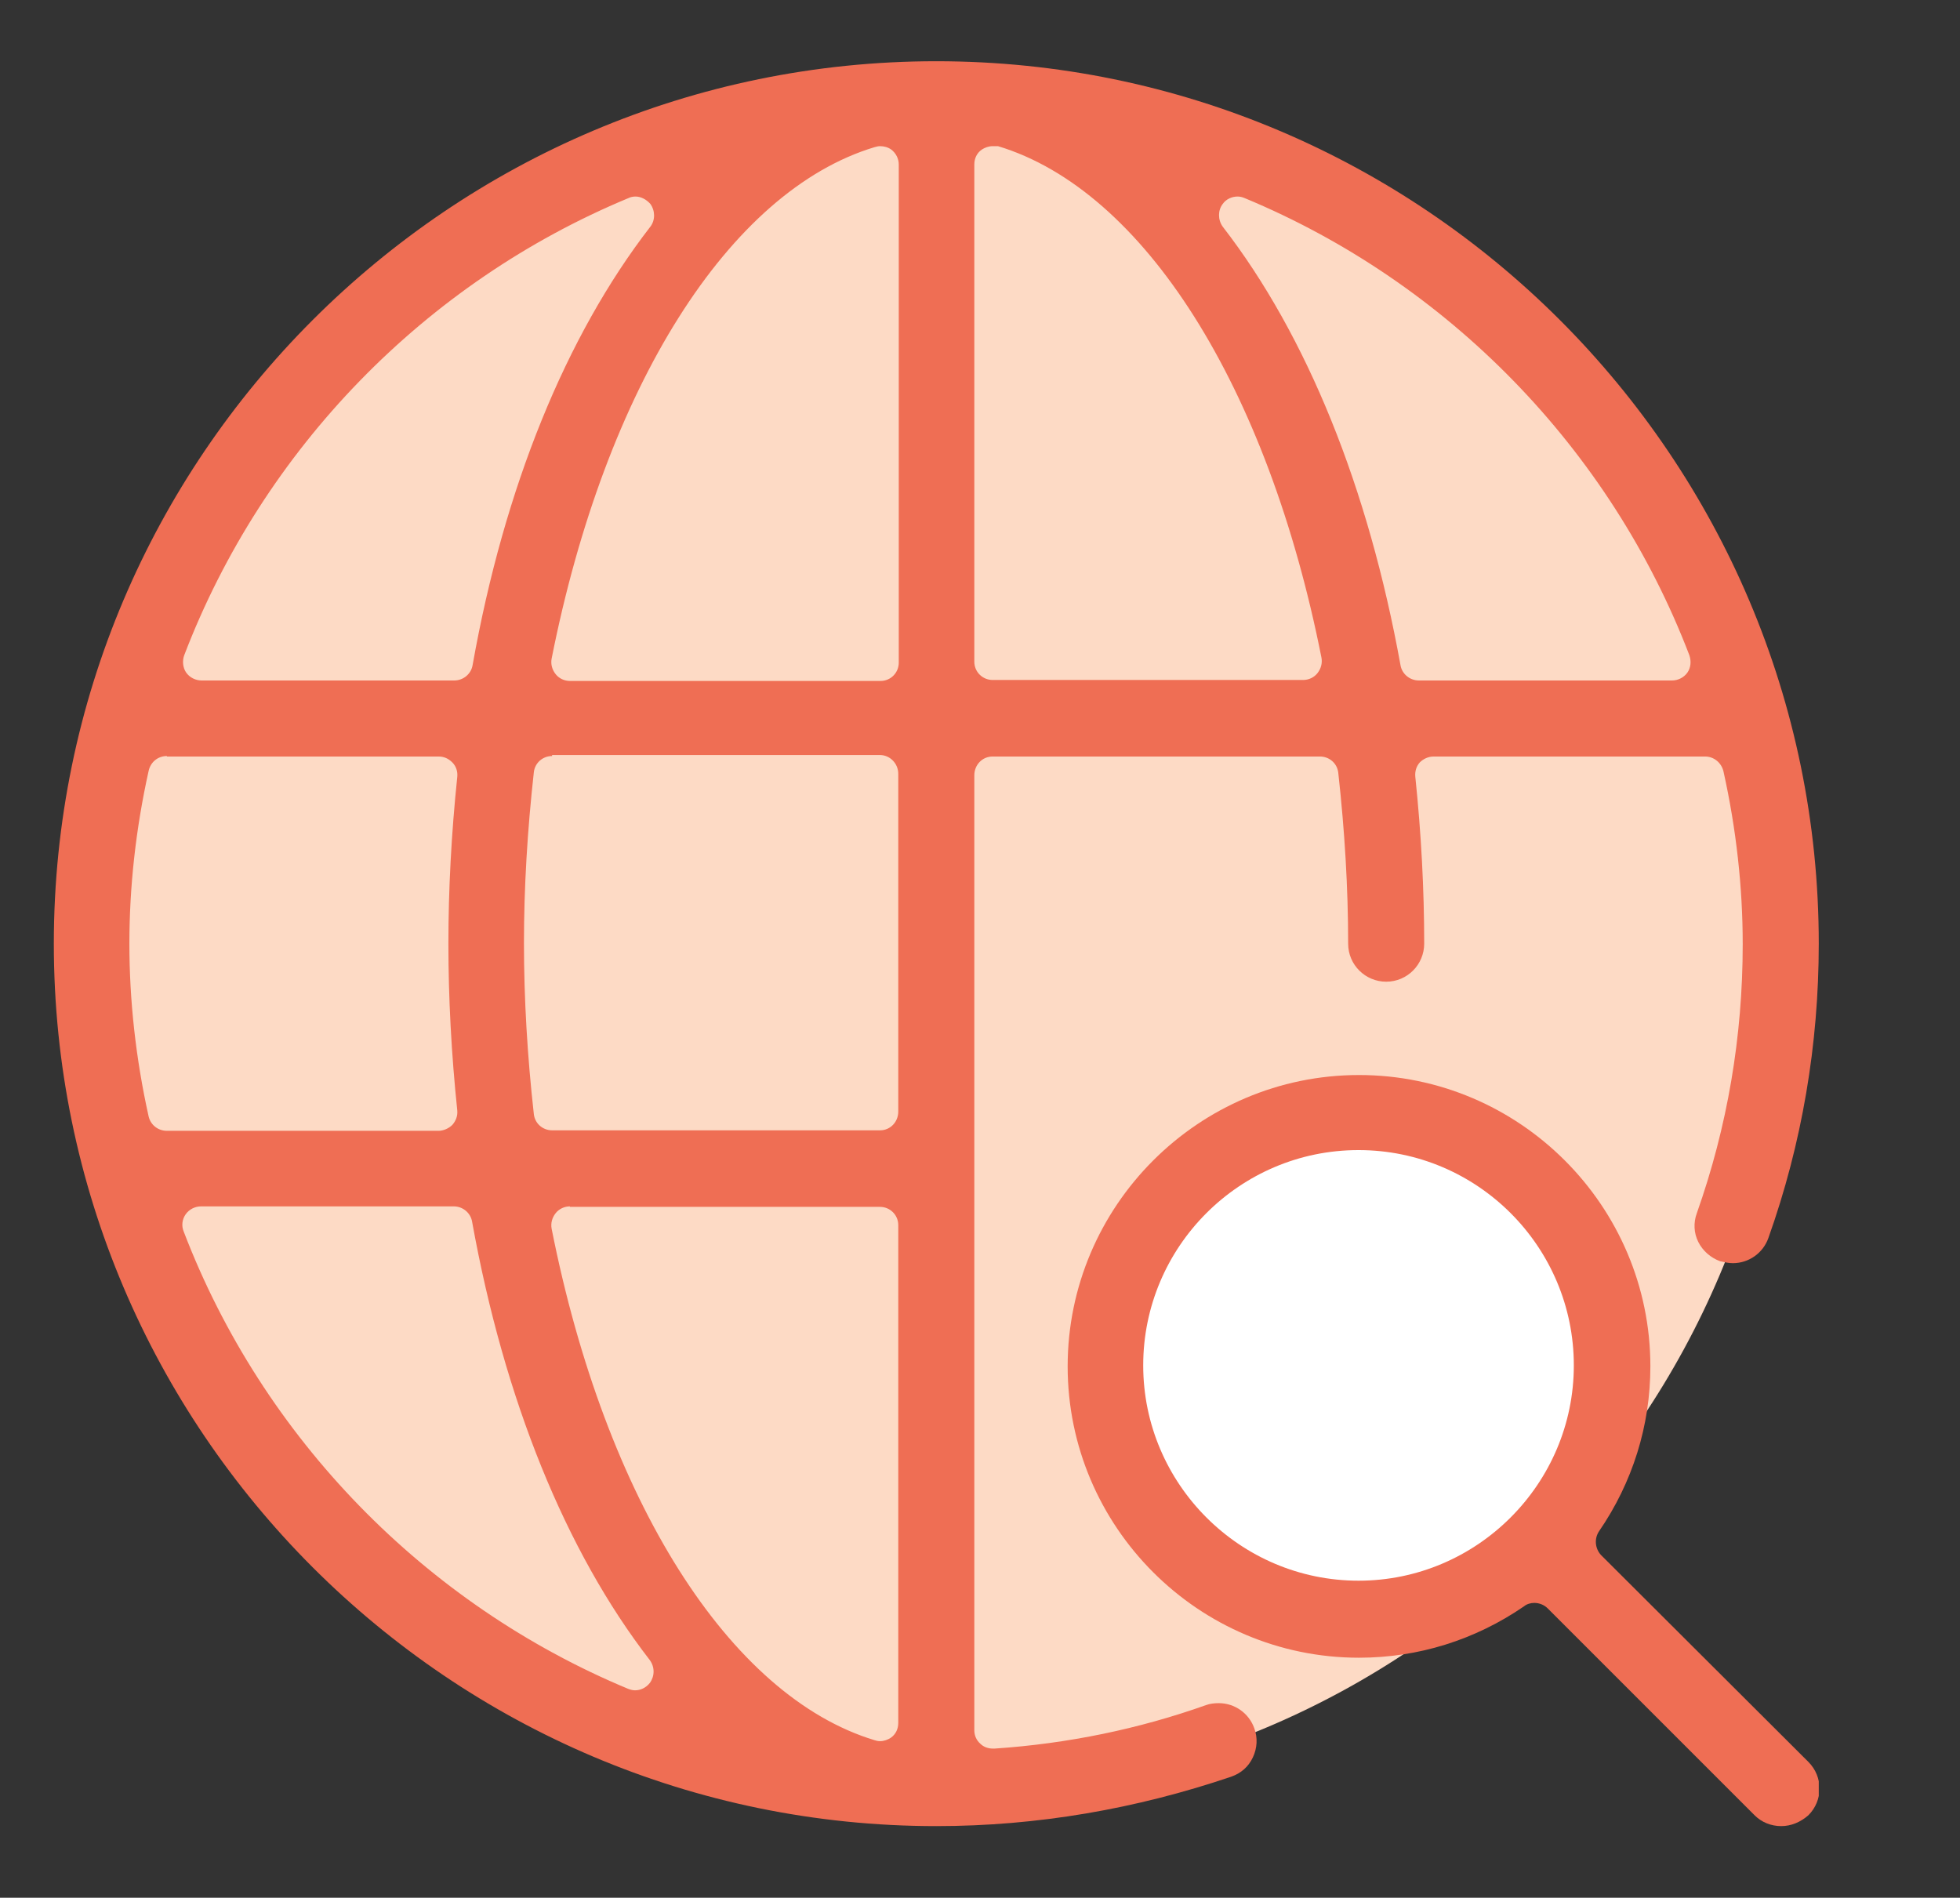
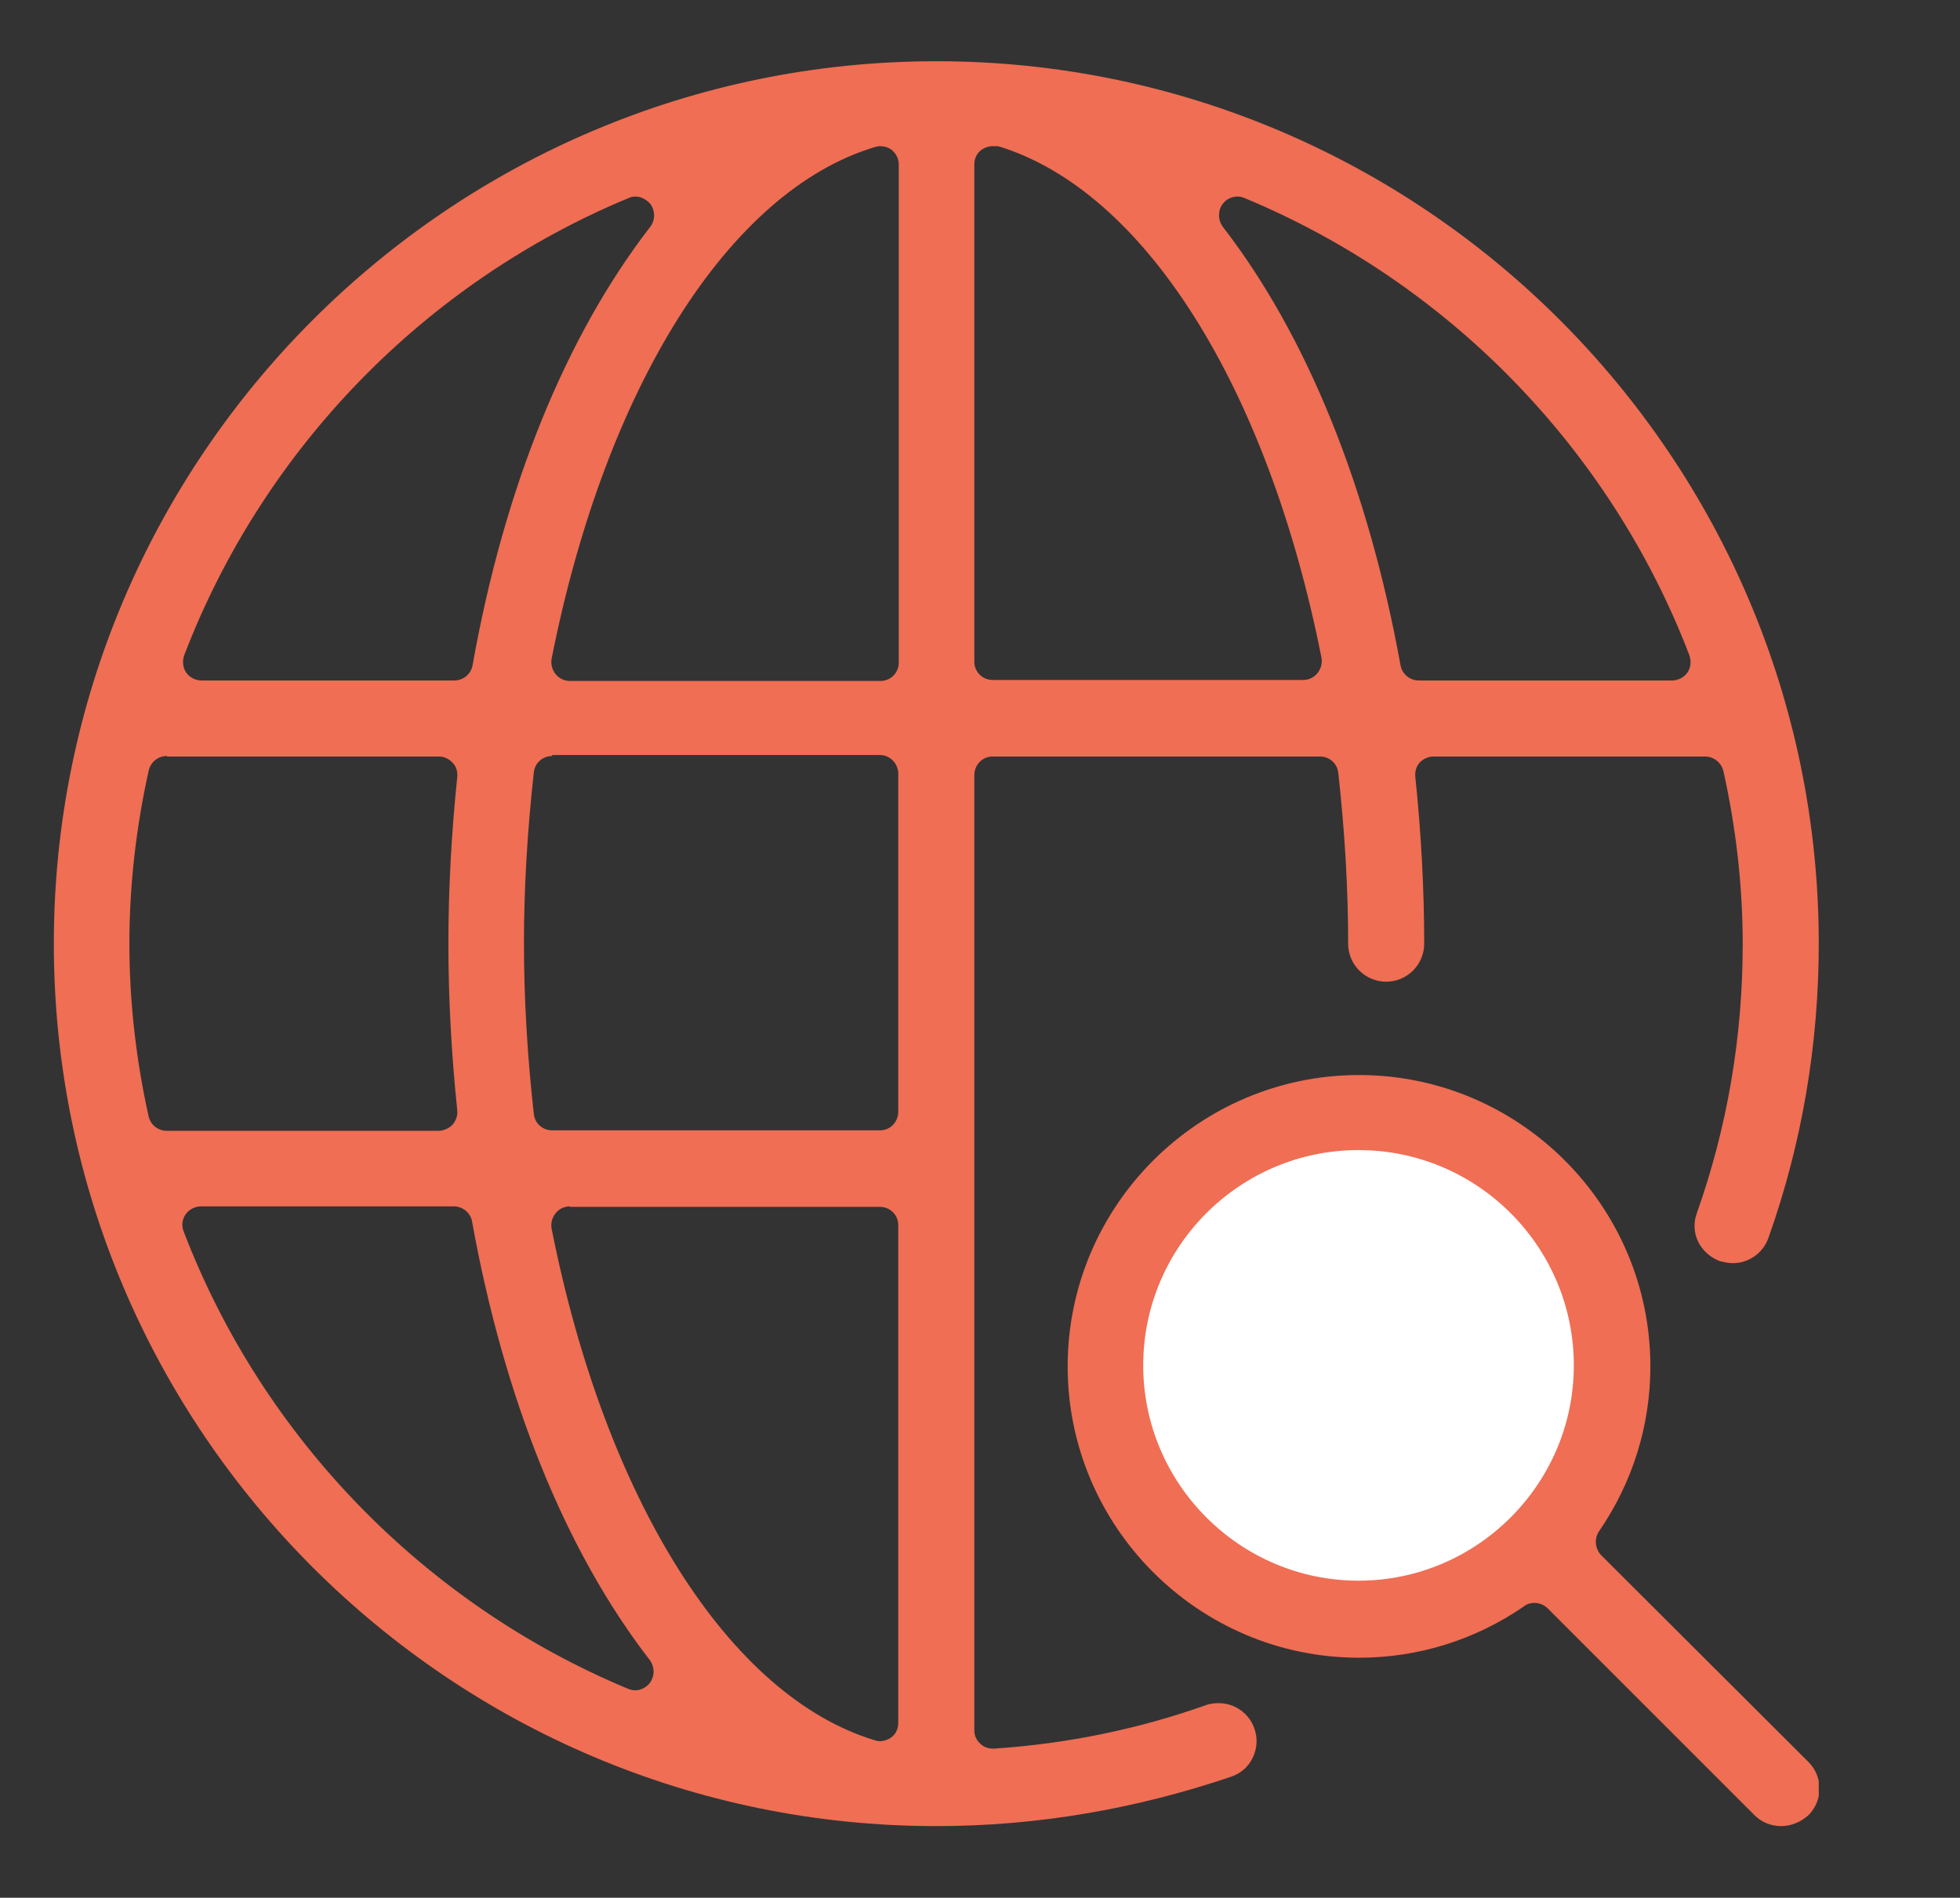
<svg xmlns="http://www.w3.org/2000/svg" xmlns:xlink="http://www.w3.org/1999/xlink" version="1.1" id="Layer_1" x="0px" y="0px" viewBox="0 0 39.69 38.43" style="enable-background:new 0 0 39.69 38.43;" xml:space="preserve">
  <rect x="0" y="0" width="39.69" height="38.43" fill="#333333" stroke="none" />
  <style type="text/css">
	.st0{clip-path:url(#SVGID_00000031903907846246970070000003120250345671327881_);fill:#FDDAC5;}
	.st1{fill:#FDDAC5;}
	.st2{fill:#FFFFFF;}
	.st3{clip-path:url(#SVGID_00000050661828080979851010000000939258320282503595_);fill:#ef6e54;}
	.st4{clip-path:url(#SVGID_00000167392905931817981100000011478005676884376982_);fill:#FDDAC5;}
	.st5{clip-path:url(#SVGID_00000026845981146436967430000004870717367628909751_);fill:#ef6e54;}
	.st6{clip-path:url(#SVGID_00000172400842603058488220000015369062400179062934_);fill:#ef6e54;}
	.st7{clip-path:url(#SVGID_00000147219550506098443470000017053193905846630312_);fill:#FFFFFF;}
	
		.st8{clip-path:url(#SVGID_00000142157414268282420650000002348961629812024481_);fill:none;stroke:#ef6e54;stroke-width:1.575;stroke-linecap:round;stroke-linejoin:round;stroke-miterlimit:10;}
	
		.st9{clip-path:url(#SVGID_00000142157414268282420650000002348961629812024481_);fill:none;stroke:#ef6e54;stroke-width:1.575;stroke-linejoin:round;stroke-miterlimit:10;}
	
		.st10{clip-path:url(#SVGID_00000074428639885455601320000013146789073725764777_);fill:none;stroke:#ef6e54;stroke-width:1.5;stroke-miterlimit:10;}
	.st11{clip-path:url(#SVGID_00000021079715278462216020000014083267506316498062_);fill:#FDDAC5;}
	
		.st12{clip-path:url(#SVGID_00000021079715278462216020000014083267506316498062_);fill:none;stroke:#ef6e54;stroke-width:1.5;stroke-miterlimit:10;}
	.st13{clip-path:url(#SVGID_00000021079715278462216020000014083267506316498062_);fill:#FFFFFF;}
	.st14{clip-path:url(#SVGID_00000122679367517492159280000011324905477052204421_);fill:#FDDAC5;}
	.st15{clip-path:url(#SVGID_00000122679367517492159280000011324905477052204421_);fill:#FFFFFF;}
	.st16{clip-path:url(#SVGID_00000034058474866371882690000013448707459910655913_);fill:#ef6e54;}
	.st17{clip-path:url(#SVGID_00000147914326393279355150000002114138920799962518_);fill:#FDDAC5;}
	.st18{clip-path:url(#SVGID_00000147914326393279355150000002114138920799962518_);fill:#FFFFFF;}
	.st19{clip-path:url(#SVGID_00000147914326393279355150000002114138920799962518_);fill:#ef6e54;}
</style>
  <g>
    <defs>
      <rect id="SVGID_00000177443193837863920950000001650362130125634443_" x="1.09" y="1.24" width="35.74" height="35.74" />
    </defs>
    <clipPath id="SVGID_00000030469460389190687870000014782217067503567256_">
      <use xlink:href="#SVGID_00000177443193837863920950000001650362130125634443_" style="overflow:visible;" />
    </clipPath>
-     <path style="clip-path:url(#SVGID_00000030469460389190687870000014782217067503567256_);fill:#FDDAC5;" d="M36.18,19.11   c0,9.51-7.71,17.22-17.22,17.22c-9.51,0-17.22-7.71-17.22-17.22c0-9.51,7.71-17.22,17.22-17.22C28.47,1.89,36.18,9.6,36.18,19.11" />
    <path style="clip-path:url(#SVGID_00000030469460389190687870000014782217067503567256_);fill:#FFFFFF;" d="M32.53,27.66   c0,2.77-2.24,5.01-5.01,5.01c-2.77,0-5.01-2.24-5.01-5.01s2.24-5.01,5.01-5.01C30.28,22.65,32.53,24.89,32.53,27.66" />
    <path style="clip-path:url(#SVGID_00000030469460389190687870000014782217067503567256_);fill:#ef6e54;" d="M12.87,3.98   c-0.05,0-0.1,0.01-0.14,0.03c-4.12,1.71-7.4,5.08-9,9.26c-0.04,0.11-0.03,0.25,0.04,0.35c0.07,0.1,0.19,0.16,0.31,0.16H9.2   c0.18,0,0.34-0.13,0.37-0.31c0.64-3.6,1.89-6.67,3.6-8.88c0.1-0.13,0.1-0.32,0-0.46C13.09,4.04,12.98,3.98,12.87,3.98 M17.82,2.96   c-0.04,0-0.07,0.01-0.11,0.02c-2.95,0.89-5.45,4.86-6.54,10.36c-0.02,0.11,0.01,0.22,0.08,0.31c0.07,0.09,0.18,0.14,0.29,0.14h6.29   c0.21,0,0.37-0.17,0.37-0.37V3.33c0-0.12-0.06-0.23-0.15-0.3C17.98,2.98,17.9,2.96,17.82,2.96 M20.1,2.96   c-0.08,0-0.16,0.03-0.22,0.07c-0.1,0.07-0.15,0.18-0.15,0.3V13.4c0,0.21,0.17,0.37,0.37,0.37h6.29c0.11,0,0.22-0.05,0.29-0.14   c0.07-0.09,0.1-0.2,0.08-0.31c-1.09-5.5-3.6-9.47-6.55-10.36C20.18,2.96,20.14,2.96,20.1,2.96 M25.06,3.98   c-0.11,0-0.23,0.05-0.3,0.15c-0.1,0.13-0.1,0.32,0,0.46c1.71,2.21,2.95,5.29,3.6,8.88c0.03,0.18,0.19,0.31,0.37,0.31h5.13   c0.12,0,0.24-0.06,0.31-0.16c0.07-0.1,0.08-0.23,0.04-0.35c-1.6-4.18-4.89-7.55-9.01-9.26C25.15,3.99,25.11,3.98,25.06,3.98    M3.38,15.31c-0.18,0-0.33,0.12-0.37,0.3c-0.26,1.17-0.39,2.35-0.39,3.5c0,1.15,0.13,2.33,0.39,3.5c0.04,0.17,0.19,0.29,0.37,0.29   h5.5c0.1,0,0.21-0.05,0.28-0.12c0.07-0.08,0.11-0.18,0.1-0.29c-0.12-1.15-0.18-2.29-0.18-3.38c0-1.09,0.06-2.23,0.18-3.38   c0.01-0.1-0.02-0.21-0.1-0.29s-0.17-0.12-0.28-0.12H3.38z M11.18,15.31c-0.19,0-0.35,0.14-0.37,0.33c-0.13,1.17-0.2,2.33-0.2,3.46   c0,1.13,0.07,2.3,0.2,3.46c0.02,0.19,0.18,0.33,0.37,0.33h6.64c0.21,0,0.37-0.17,0.37-0.38v-6.84c0-0.21-0.17-0.38-0.37-0.38H11.18   z M4.07,24.43c-0.12,0-0.24,0.06-0.31,0.16c-0.07,0.1-0.09,0.23-0.04,0.35c1.6,4.18,4.89,7.55,9,9.26c0.05,0.02,0.1,0.03,0.14,0.03   c0.11,0,0.22-0.05,0.3-0.15c0.1-0.14,0.1-0.32,0-0.46c-1.71-2.21-2.95-5.28-3.6-8.88c-0.03-0.18-0.19-0.31-0.37-0.31H4.07z    M11.54,24.43c-0.11,0-0.22,0.05-0.29,0.14c-0.07,0.09-0.1,0.2-0.08,0.31c1.09,5.5,3.6,9.47,6.54,10.36   c0.03,0.01,0.07,0.02,0.11,0.02c0.08,0,0.16-0.03,0.22-0.07c0.1-0.07,0.15-0.18,0.15-0.3V24.81c0-0.21-0.17-0.37-0.37-0.37H11.54z    M18.96,36.98c-9.85,0-17.87-8.02-17.87-17.87c0-9.85,8.02-17.87,17.87-17.87c9.85,0,17.87,8.02,17.87,17.87   c0,2.04-0.34,4.05-1.02,5.96c-0.11,0.31-0.4,0.51-0.72,0.51c-0.09,0-0.17-0.02-0.26-0.04c-0.19-0.07-0.35-0.21-0.44-0.39   c-0.09-0.18-0.1-0.39-0.03-0.58c0.62-1.75,0.93-3.58,0.93-5.45c0-1.15-0.13-2.33-0.39-3.5c-0.04-0.17-0.19-0.3-0.37-0.3h-5.5   c-0.11,0-0.21,0.05-0.28,0.12c-0.07,0.08-0.1,0.18-0.09,0.29c0.12,1.15,0.18,2.29,0.18,3.38c0,0.42-0.34,0.77-0.77,0.77   c-0.42,0-0.77-0.34-0.77-0.77c0-1.13-0.07-2.29-0.2-3.46c-0.02-0.19-0.18-0.33-0.37-0.33H20.1c-0.21,0-0.37,0.17-0.37,0.38v19.34   c0,0.1,0.04,0.2,0.12,0.27c0.07,0.07,0.16,0.1,0.26,0.1c0.01,0,0.02,0,0.03,0c1.49-0.1,2.93-0.4,4.28-0.88   c0.08-0.03,0.17-0.04,0.26-0.04c0.32,0,0.61,0.2,0.72,0.51c0.07,0.19,0.06,0.4-0.03,0.59c-0.09,0.19-0.24,0.32-0.44,0.39   C23.01,36.63,21.01,36.98,18.96,36.98" />
    <path style="clip-path:url(#SVGID_00000030469460389190687870000014782217067503567256_);fill:#ef6e54;" d="M27.51,23.29   c-2.41,0-4.36,1.96-4.36,4.36s1.96,4.36,4.36,4.36s4.36-1.96,4.36-4.36S29.92,23.29,27.51,23.29 M36.07,36.98   c-0.21,0-0.4-0.08-0.54-0.22l-4.19-4.19c-0.07-0.07-0.17-0.11-0.27-0.11c-0.07,0-0.15,0.02-0.21,0.07   c-0.99,0.68-2.14,1.04-3.34,1.04c-3.25,0-5.9-2.65-5.9-5.9c0-3.25,2.65-5.9,5.9-5.9c3.25,0,5.9,2.65,5.9,5.9   c0,1.2-0.36,2.35-1.04,3.34c-0.1,0.15-0.08,0.35,0.04,0.48l4.2,4.19c0.3,0.3,0.3,0.78,0,1.08C36.46,36.9,36.27,36.98,36.07,36.98" />
  </g>
</svg>